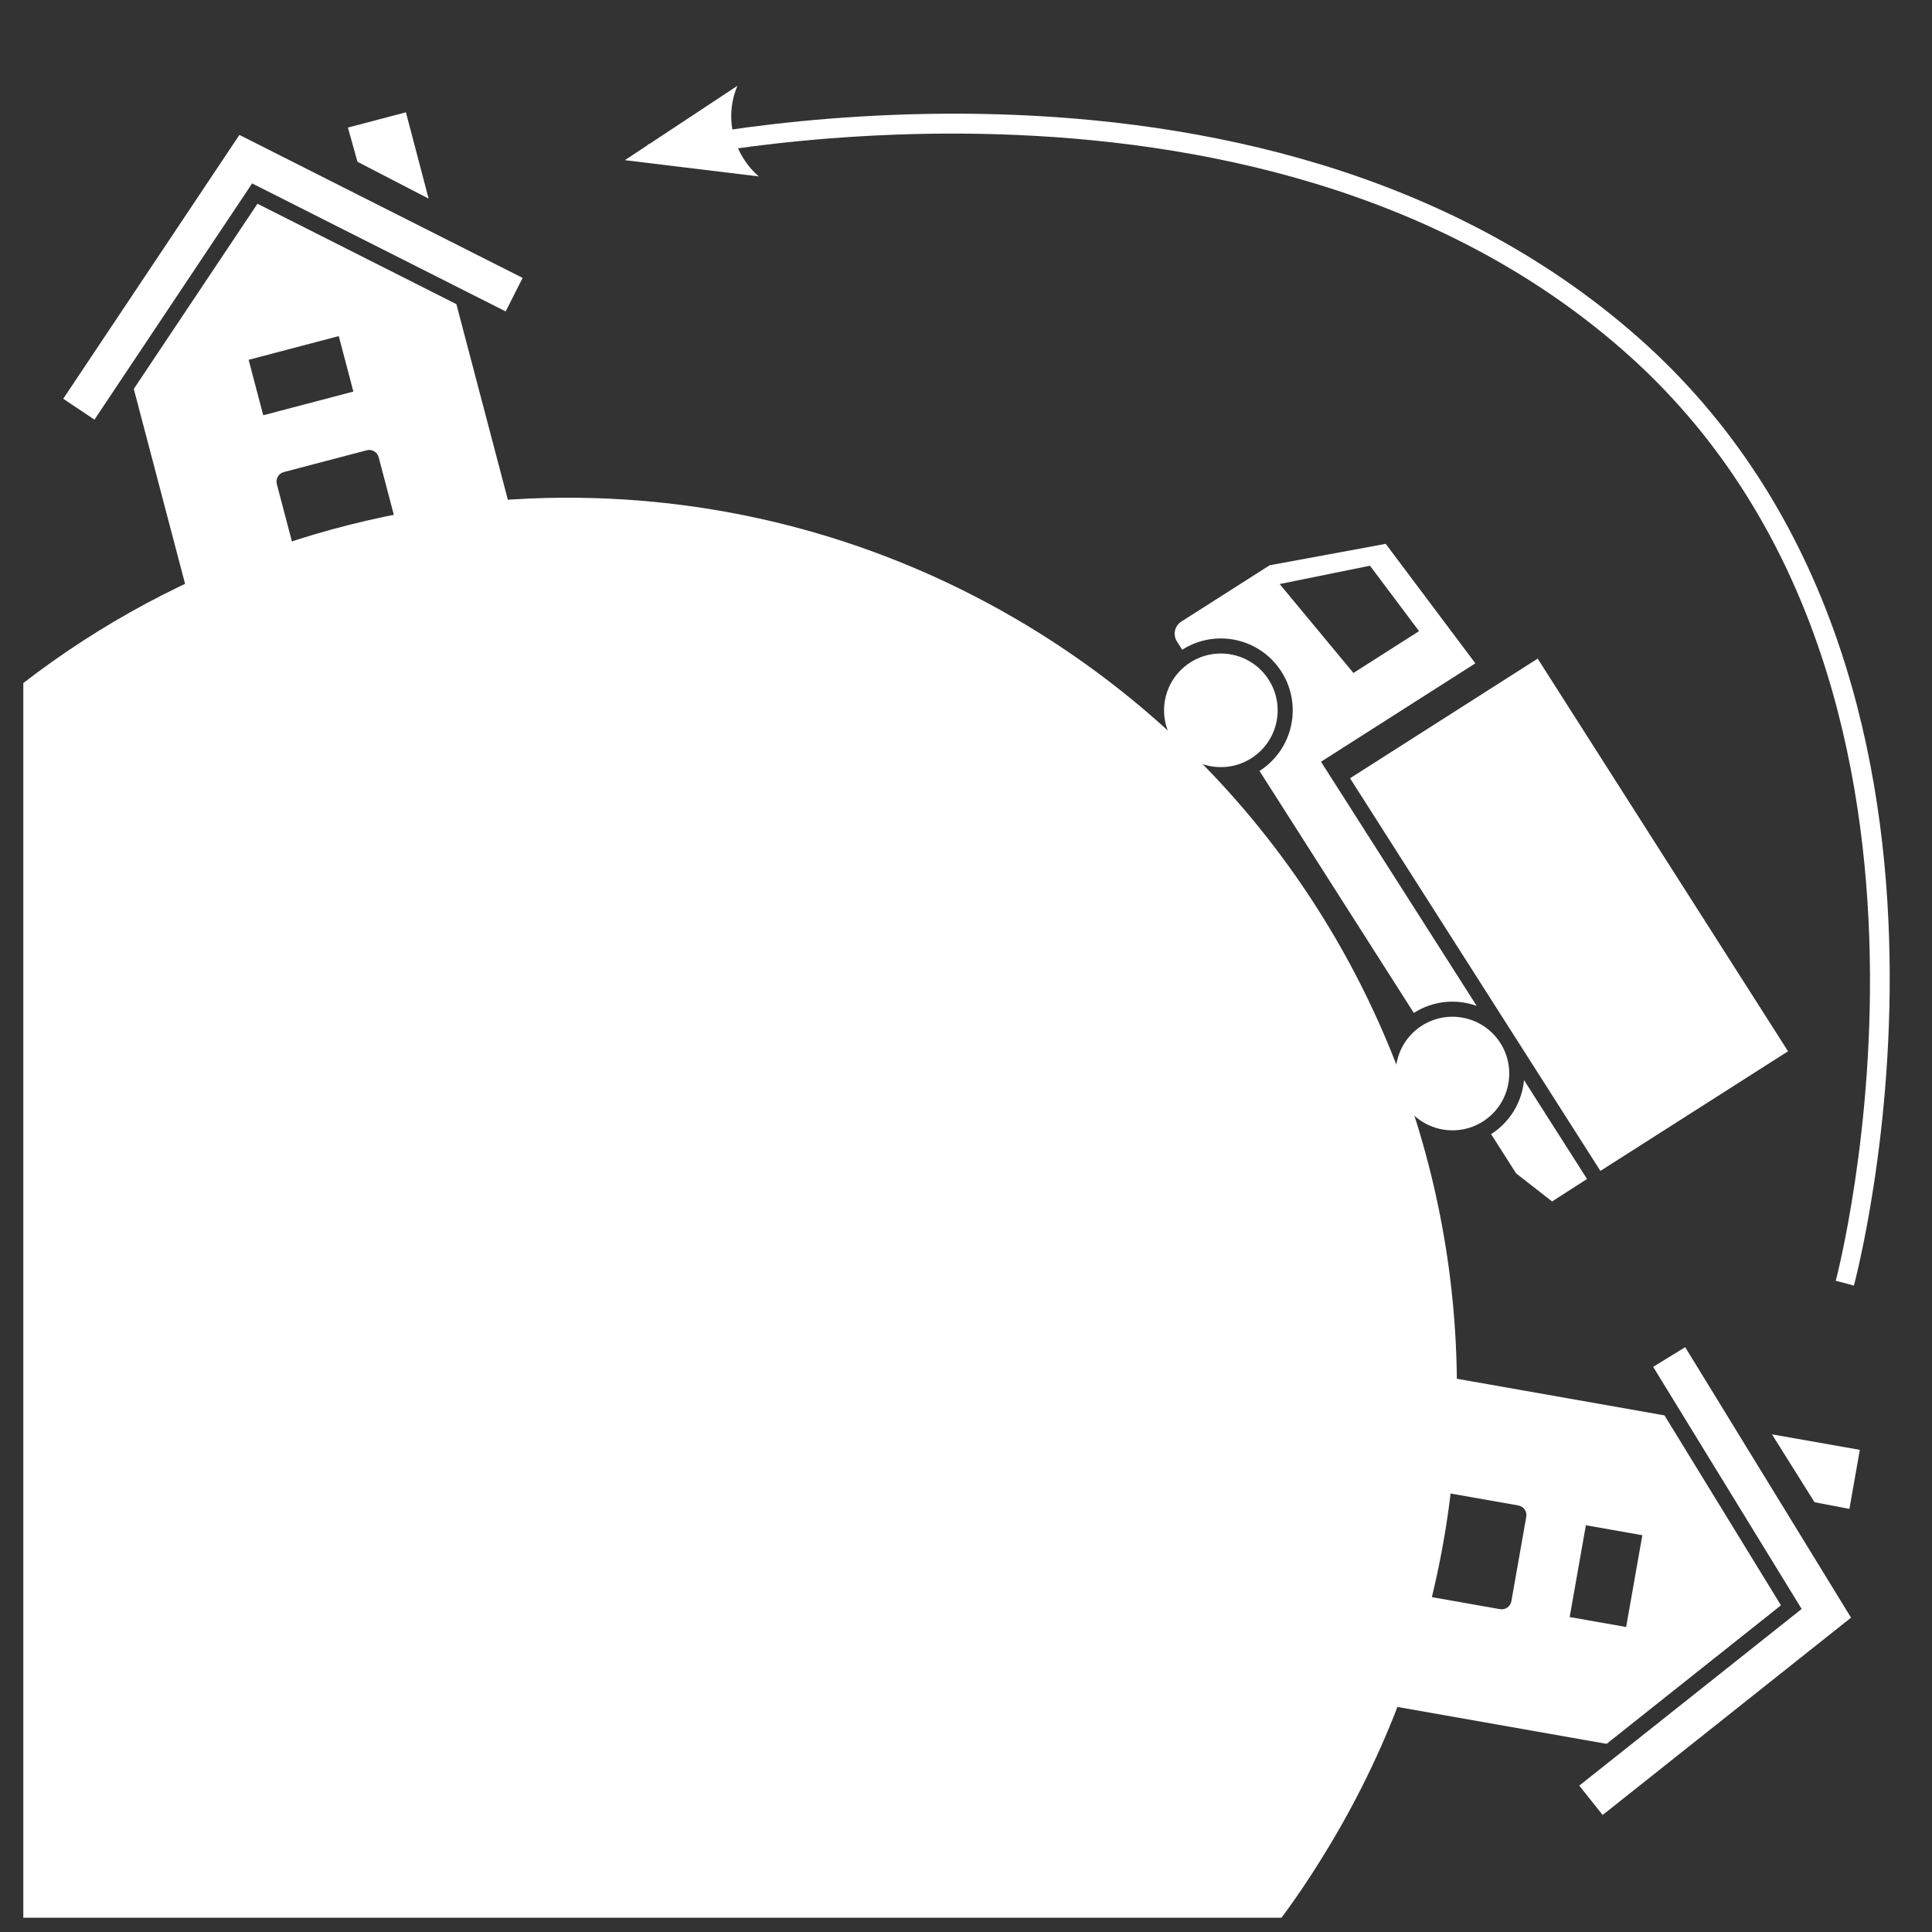
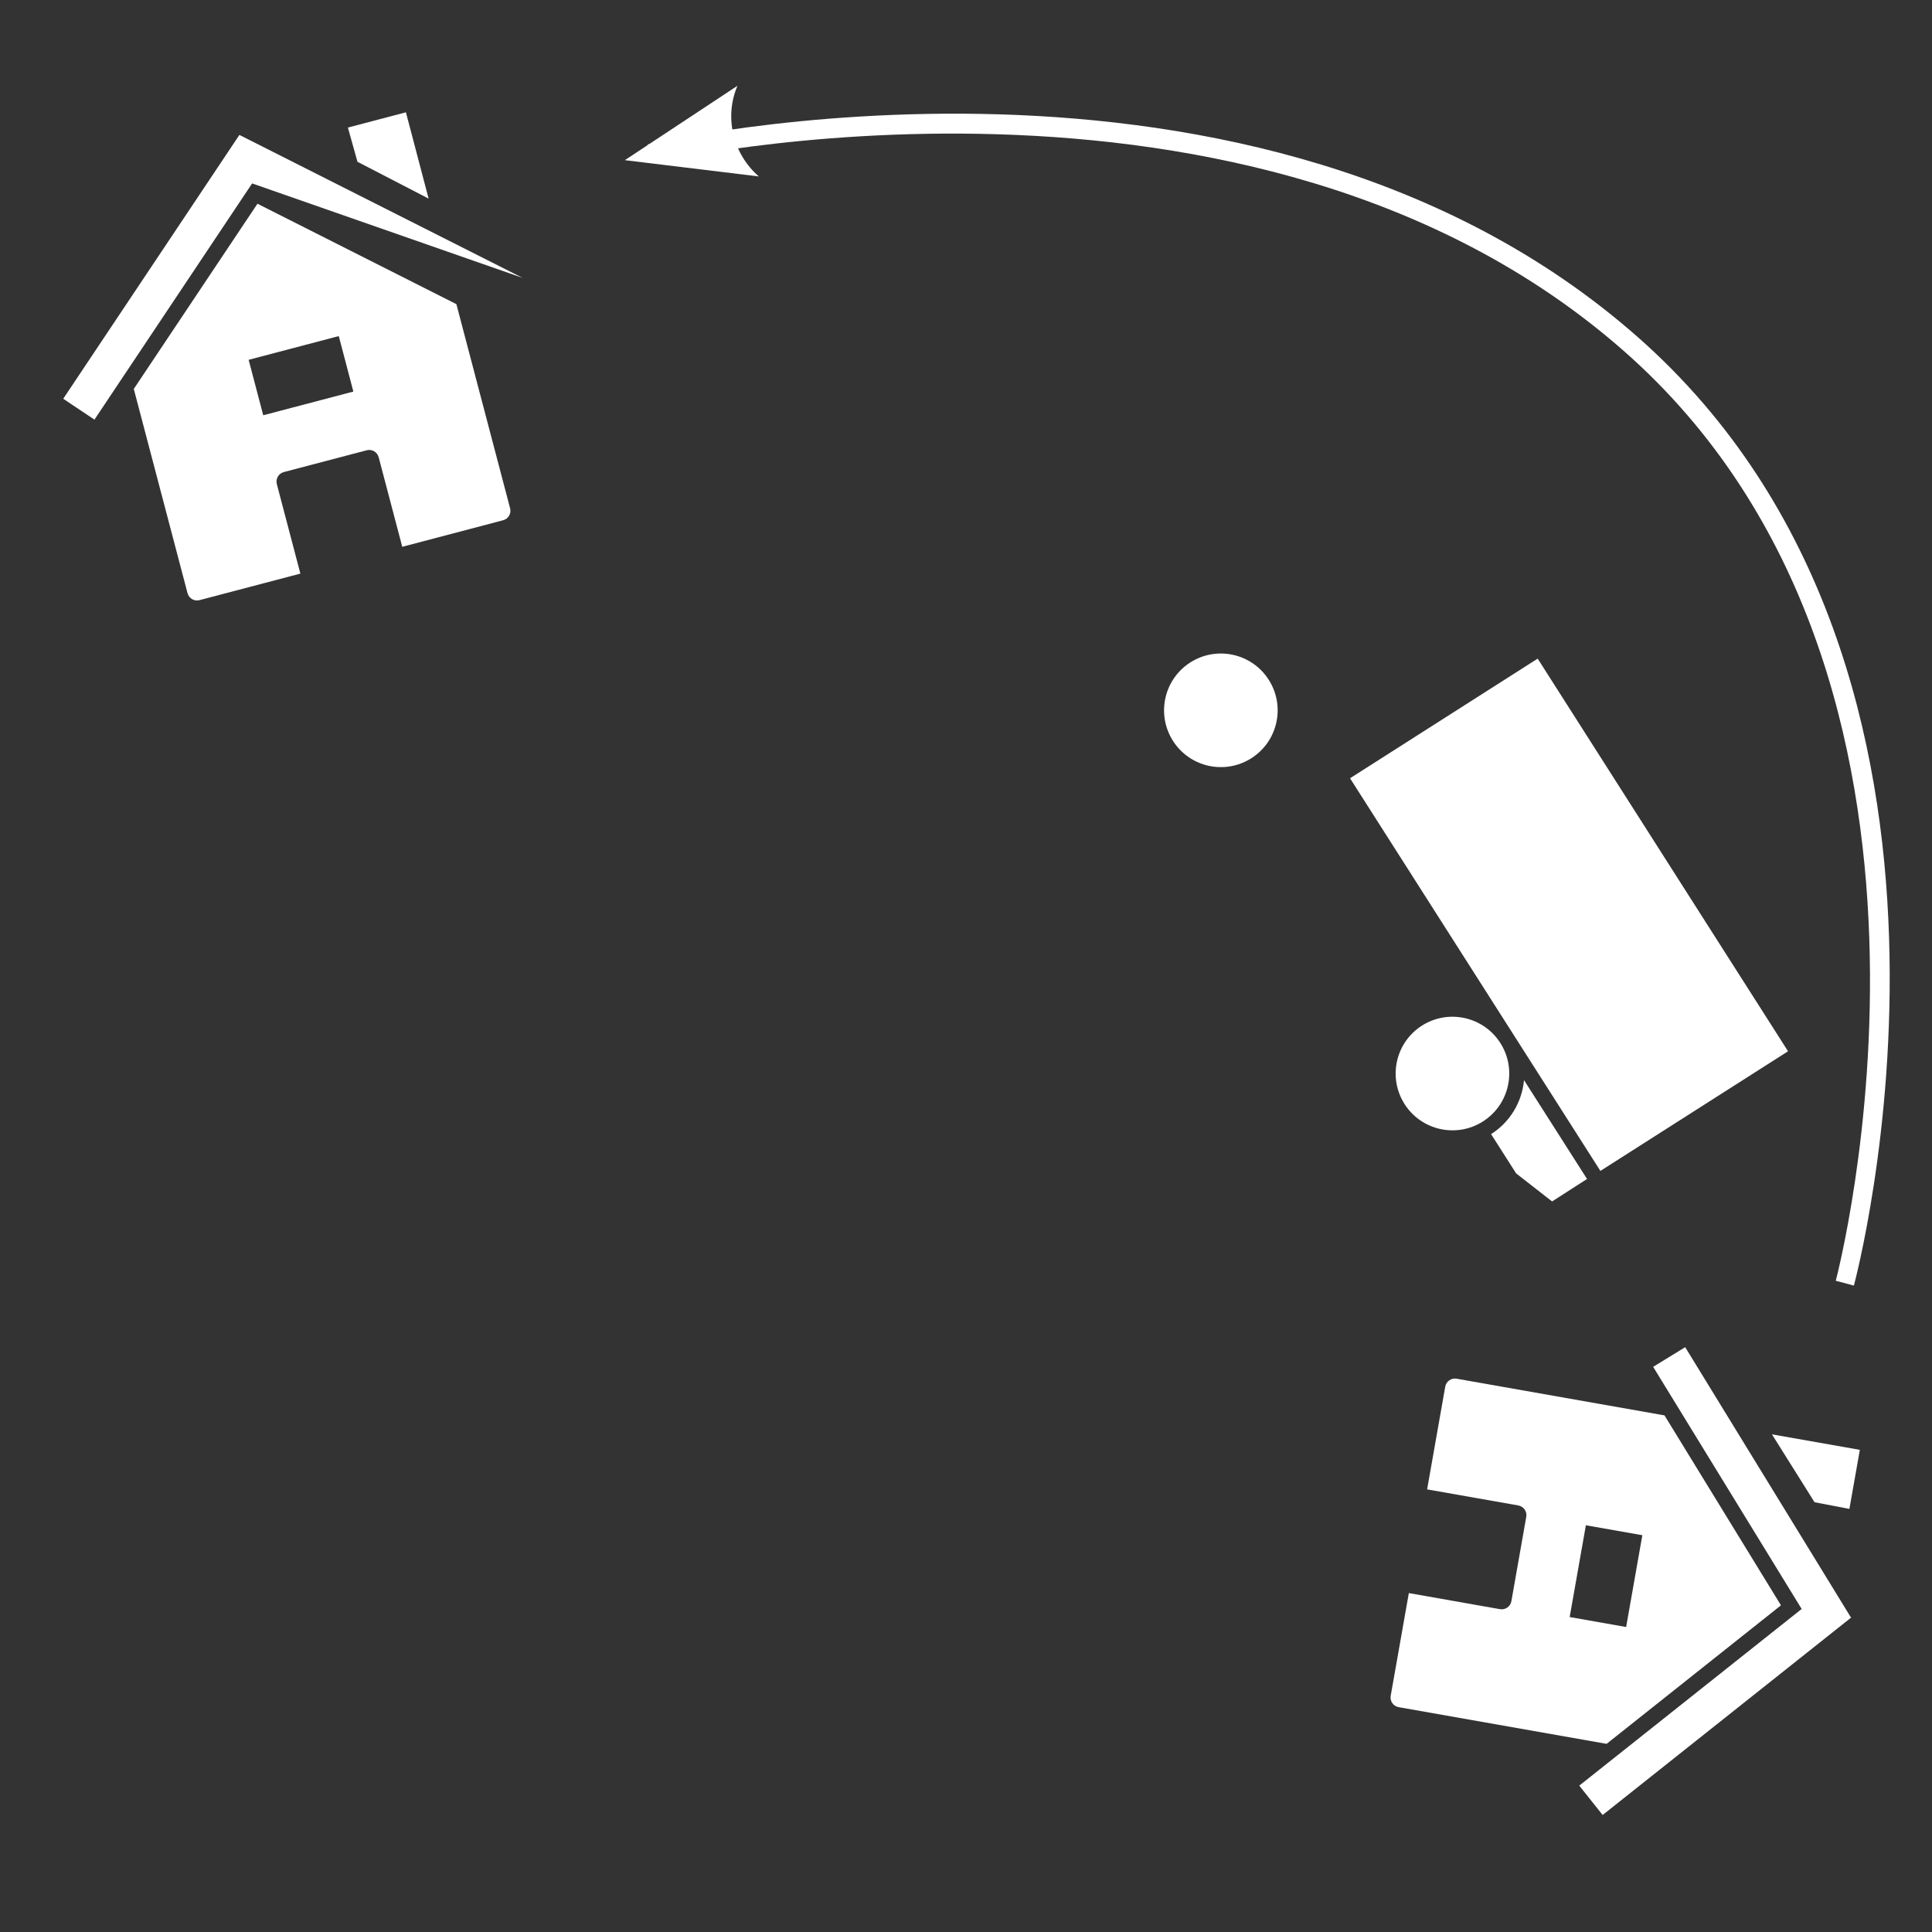
<svg xmlns="http://www.w3.org/2000/svg" width="80" height="80" viewBox="0 0 80 80" fill="none">
  <rect x="0" y="0" width="80" height="80" fill="#333333" stroke="none" />
  <path d="M48.57 30.677C49.268 31.773 50.722 32.094 51.817 31.396C52.913 30.698 53.234 29.244 52.536 28.149C51.838 27.053 50.384 26.732 49.289 27.43C48.194 28.128 47.872 29.582 48.57 30.677Z" fill="white" />
  <path d="M58.16 45.717C58.858 46.812 60.312 47.134 61.407 46.436C62.502 45.737 62.824 44.284 62.126 43.188C61.427 42.093 59.974 41.772 58.878 42.47C57.783 43.168 57.462 44.622 58.16 45.717Z" fill="white" />
  <path d="M74.039 43.531L63.672 27.272L55.902 32.226L66.269 48.485L74.039 43.531Z" fill="white" />
-   <path d="M61.146 41.651L54.7 31.542L61.091 27.467L57.379 22.519C57.379 22.519 53.828 23.178 52.574 23.406L49.882 25.123L48.915 25.739C48.638 25.916 48.557 26.283 48.733 26.559L48.953 26.904C50.339 26.02 52.179 26.427 53.062 27.813C53.946 29.199 53.539 31.039 52.153 31.923L58.543 41.943C59.349 41.429 60.309 41.352 61.146 41.651ZM56.043 27.866L52.987 24.184L56.727 23.425L58.76 26.134L56.043 27.866L56.043 27.866Z" fill="white" />
  <path d="M65.716 48.819L63.106 44.726C63.024 45.61 62.55 46.448 61.743 46.962L62.117 47.548L62.779 48.587L64.268 49.749L65.716 48.819Z" fill="white" />
-   <path d="M23.415 20.609C15.349 20.63 7.428 23.293 0.965 28.284V79.409H53.065C53.758 78.475 54.402 77.499 55.015 76.484C65.532 59.075 59.95 36.426 42.54 25.909C36.556 22.294 29.931 20.592 23.415 20.609V20.609Z" fill="white" />
  <path d="M73.746 66.473L68.923 58.608L60.316 57.089C60.094 57.05 59.884 57.198 59.844 57.42L59.094 61.672L62.868 62.337C63.09 62.377 63.239 62.587 63.199 62.809L62.583 66.302C62.544 66.525 62.333 66.671 62.11 66.632L58.337 65.966L57.586 70.219C57.547 70.441 57.694 70.651 57.916 70.69L66.526 72.209L73.746 66.473ZM64.997 66.958L65.668 63.158L68.006 63.57L67.335 67.371L64.997 66.958Z" fill="white" />
  <path d="M77.012 60.035L76.58 62.481L75.136 62.204L73.373 59.393L77.012 60.035L77.012 60.035Z" fill="white" />
  <path d="M76.62 66.939L69.78 55.784L68.454 56.598L74.603 66.624L65.394 73.939L66.362 75.155L76.607 67.016L76.648 66.983L76.62 66.939Z" fill="white" />
  <path d="M10.661 8.436L18.898 12.594L21.122 21.046C21.18 21.264 21.049 21.486 20.831 21.543L16.656 22.642L15.681 18.936C15.623 18.718 15.402 18.587 15.184 18.645L11.753 19.547C11.535 19.605 11.406 19.827 11.463 20.046L12.438 23.752L8.262 24.85C8.044 24.908 7.823 24.779 7.765 24.561L5.54 16.105L10.661 8.436ZM10.9 17.195L14.632 16.214L14.028 13.917L10.296 14.899L10.9 17.195Z" fill="white" />
  <path d="M16.808 4.65L14.406 5.282L14.802 6.699L17.748 8.224L16.808 4.65L16.808 4.65Z" fill="white" />
-   <path d="M9.959 5.61L21.641 11.507L20.939 12.895L10.44 7.595L3.911 17.376L2.618 16.512L9.884 5.63L9.914 5.587L9.959 5.61Z" fill="white" />
+   <path d="M9.959 5.61L21.641 11.507L10.44 7.595L3.911 17.376L2.618 16.512L9.884 5.63L9.914 5.587L9.959 5.61Z" fill="white" />
  <path d="M41.365 4.734C33.102 4.489 26.815 5.984 26.815 5.984L26.99 6.759C26.99 6.759 51.815 0.97 67.24 14.534C82.643 28.077 76.015 53.034 76.015 53.034L76.765 53.234C76.765 53.234 83.642 27.872 67.79 13.934C59.876 6.975 49.629 4.979 41.365 4.734Z" fill="white" />
  <path fill-rule="evenodd" clip-rule="evenodd" d="M31.421 7.306L25.874 6.632L30.536 3.552C29.982 4.852 30.344 6.367 31.421 7.306Z" fill="white" />
</svg>